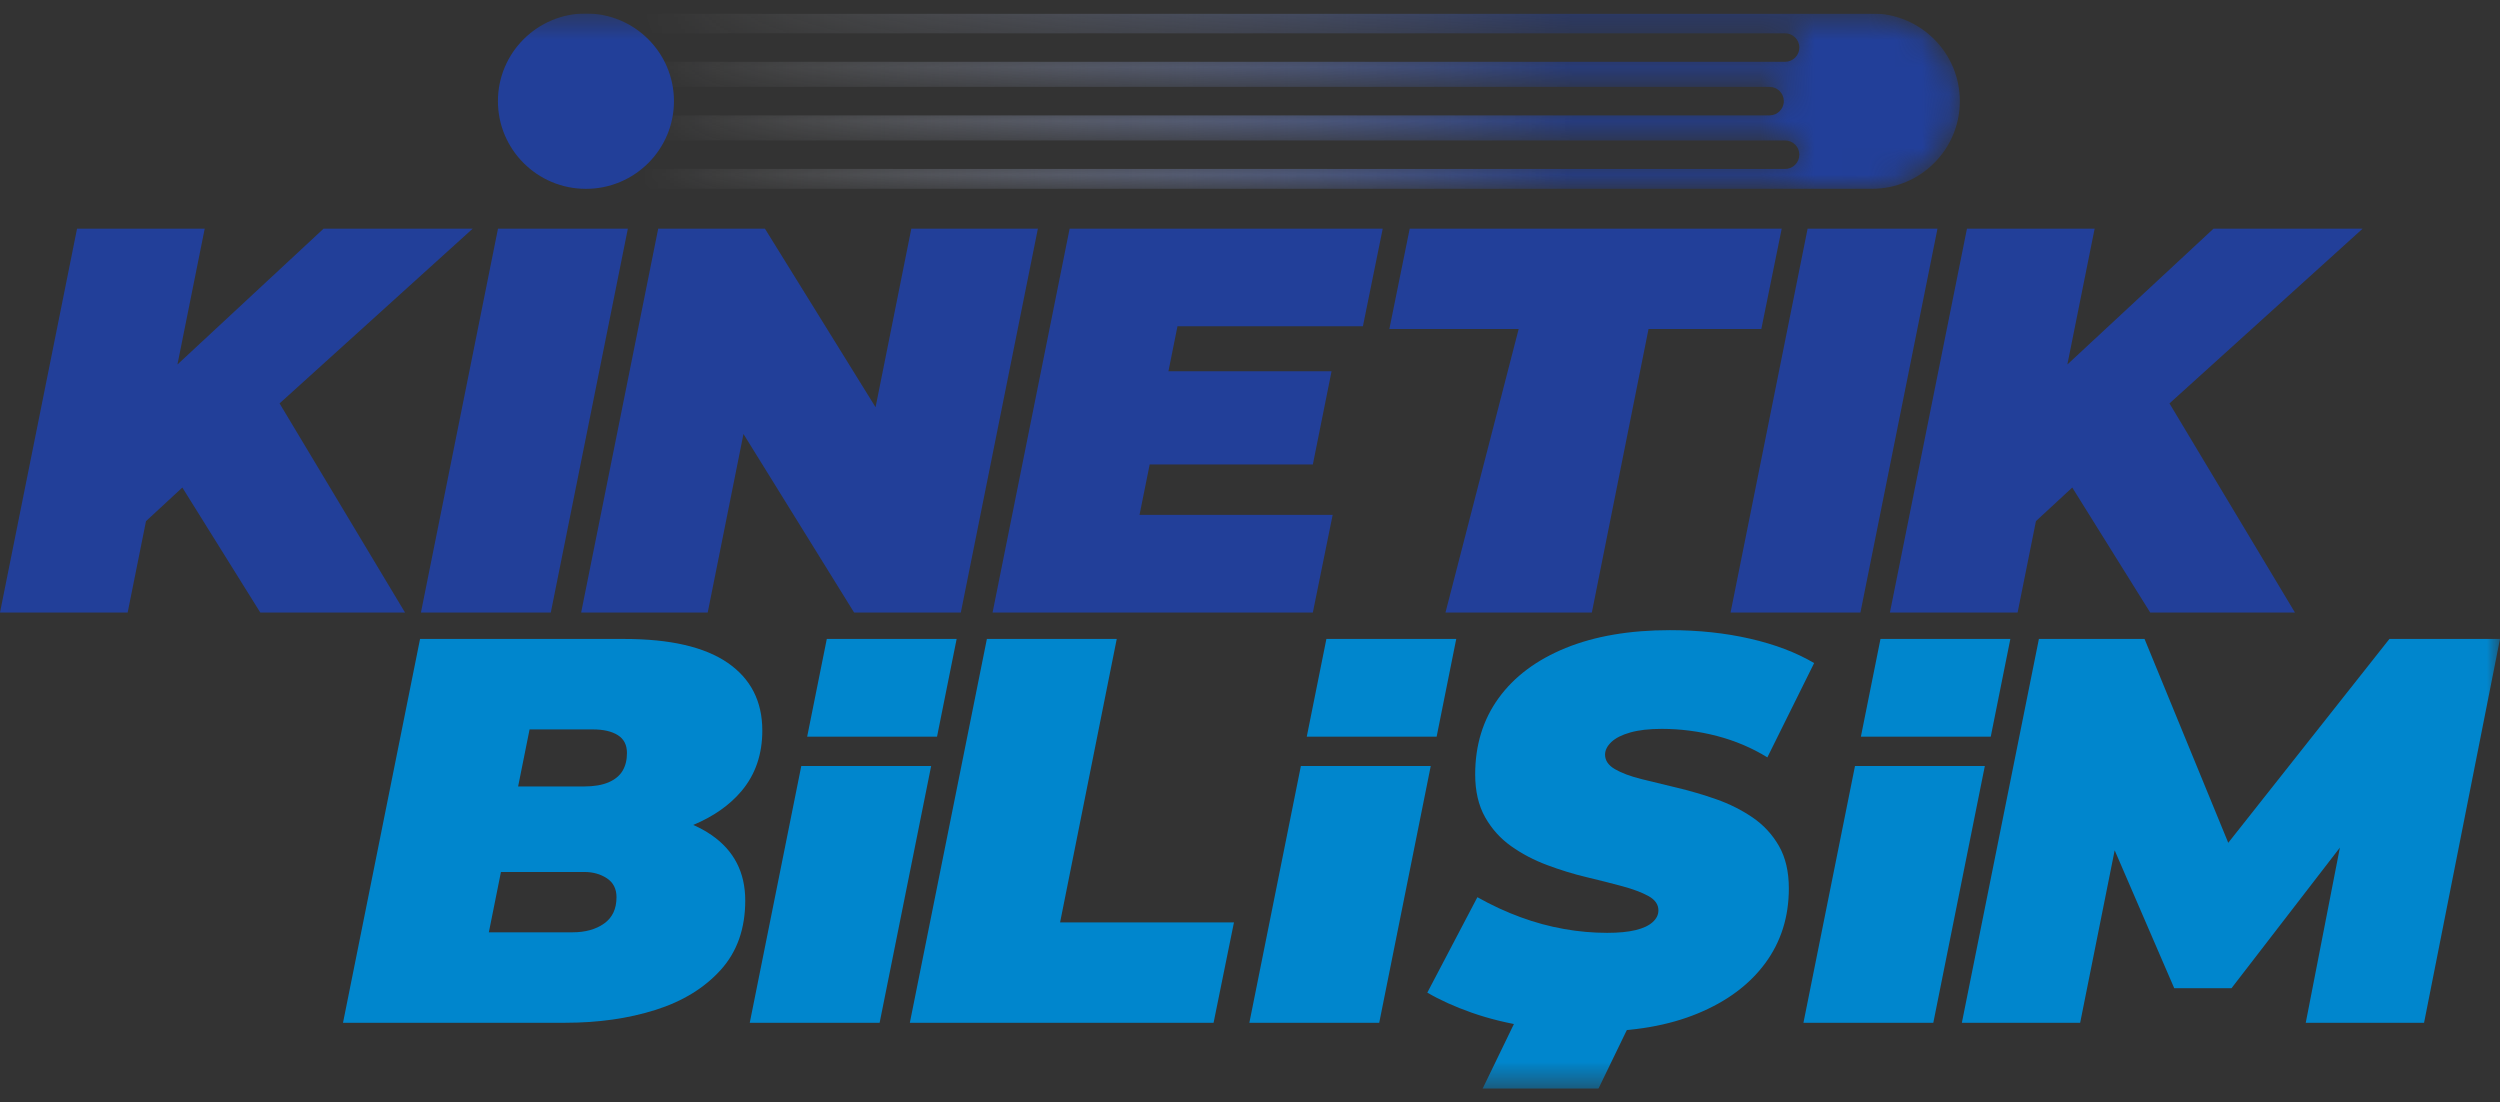
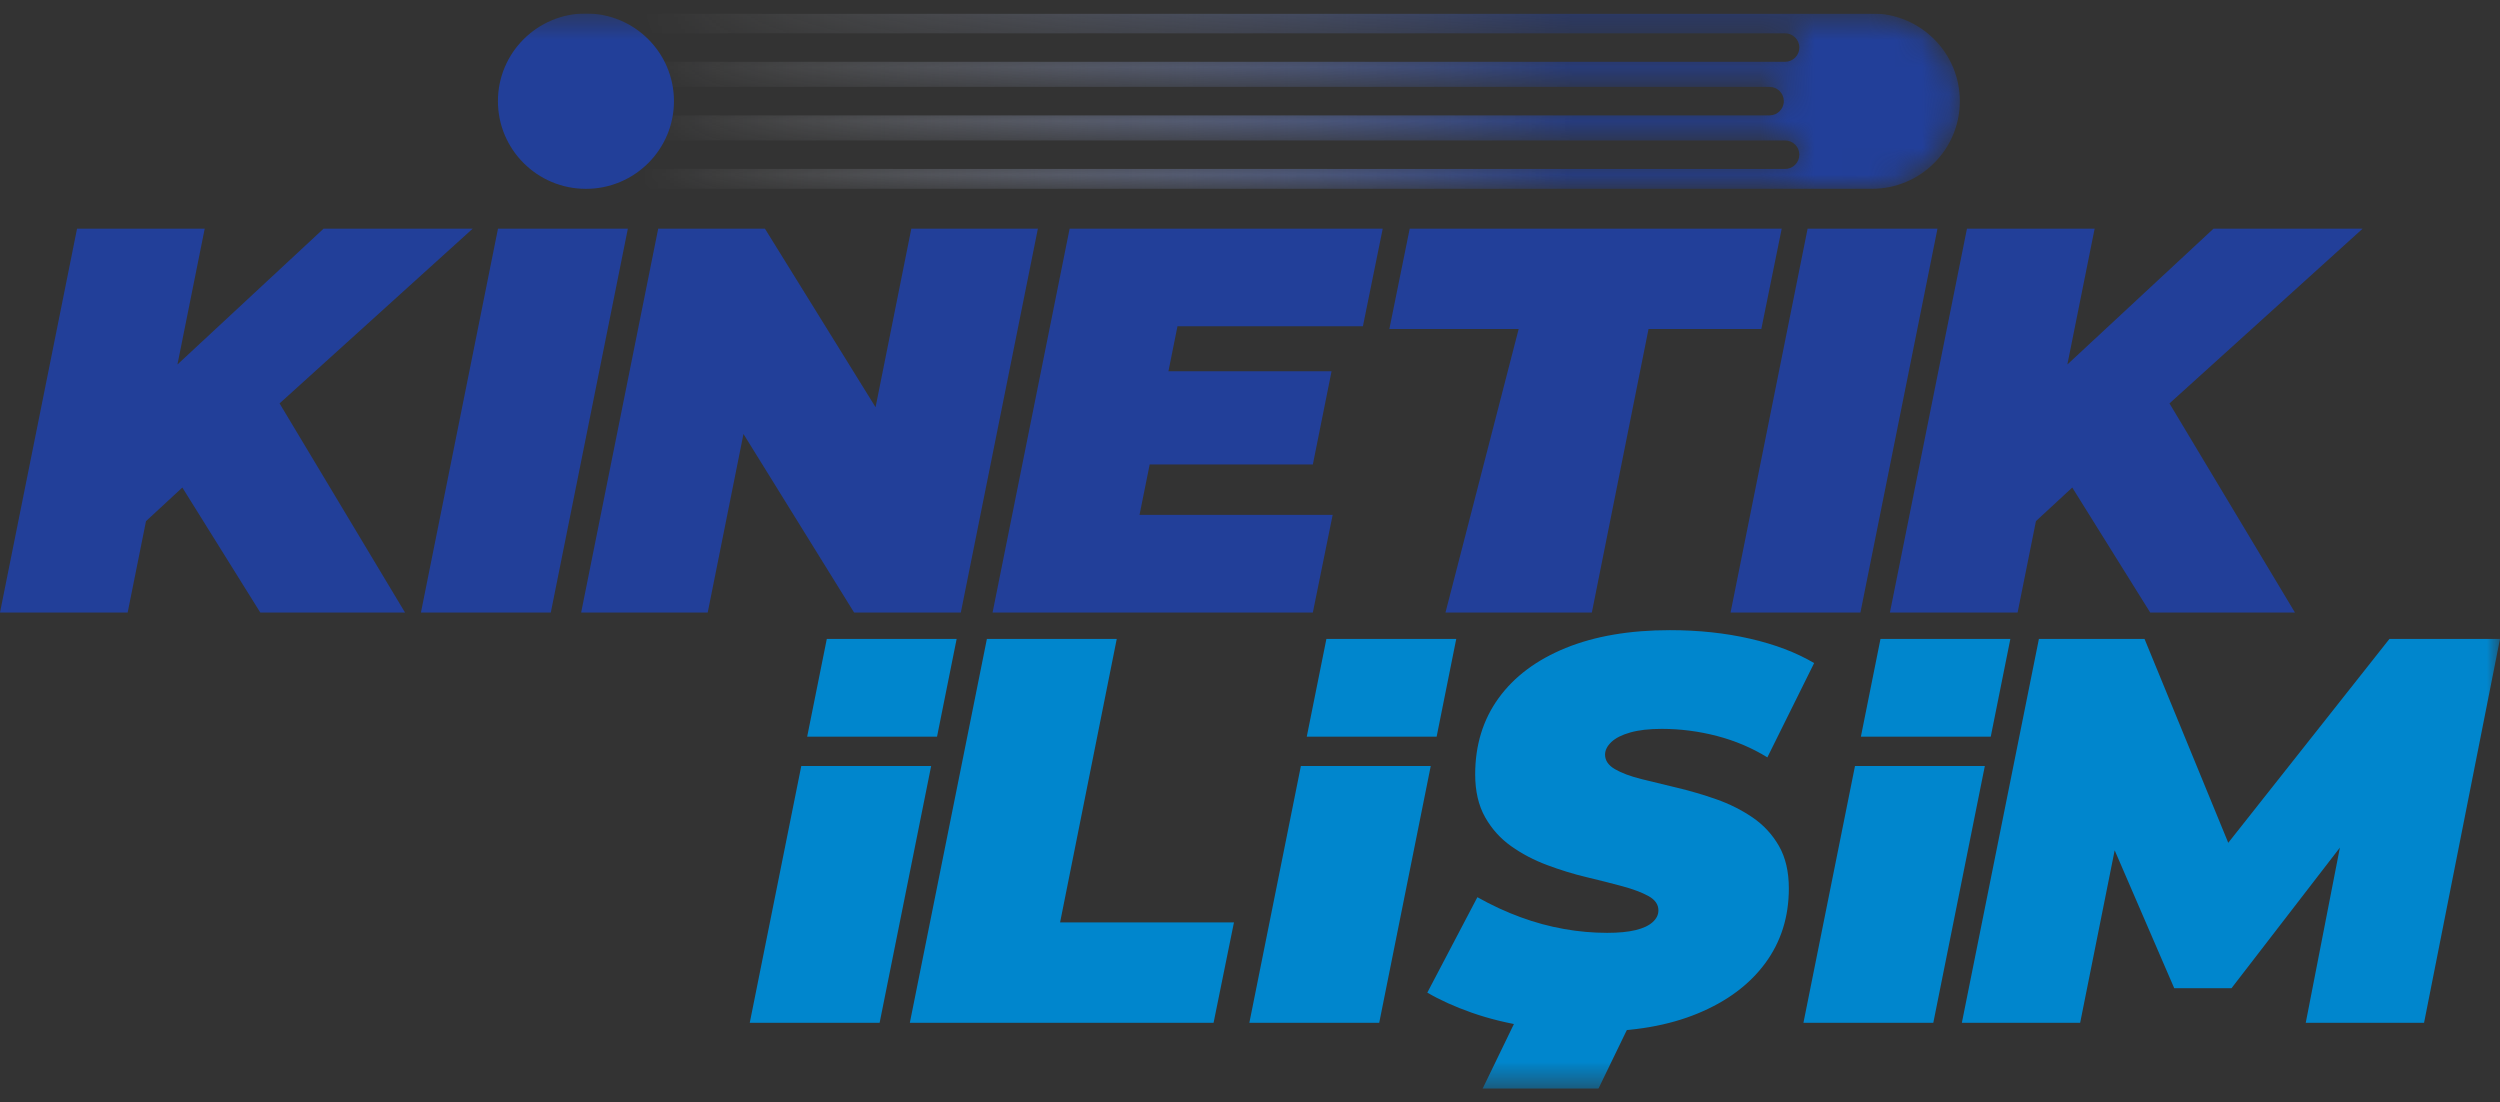
<svg xmlns="http://www.w3.org/2000/svg" width="93" height="41" viewBox="0 0 93 41" fill="none">
  <rect x="0" y="0" width="93" height="41" fill="#333333" stroke="none" />
  <g clip-path="url(#clip0_31595_119)">
    <path d="M12.036 8.507L6.601 13.559L7.615 8.507H2.866L0 22.785H4.749L5.431 19.387L6.783 18.136L9.682 22.785H15.066L10.4 15.007L17.583 8.507H12.036Z" fill="#223F99" />
    <path d="M87.889 8.507H82.341L76.906 13.559L77.92 8.507H73.171L70.305 22.785H75.055L75.737 19.386L77.088 18.136L79.987 22.785H85.371L80.705 15.007L87.889 8.507Z" fill="#223F99" />
    <mask id="mask0_31595_119" style="mask-type:luminance" maskUnits="userSpaceOnUse" x="0" y="0" width="94" height="41">
      <path d="M0 0.5H93V40.5H0V0.5Z" fill="white" />
    </mask>
    <g mask="url(#mask0_31595_119)">
-       <path d="M22.473 34.355C22.166 34.573 21.774 34.682 21.296 34.682H18.185L18.635 32.438H21.747C22.06 32.438 22.336 32.516 22.576 32.672C22.814 32.829 22.934 33.063 22.934 33.376C22.934 33.811 22.78 34.138 22.473 34.355ZM22.053 27.134C22.449 27.134 22.76 27.206 22.985 27.349C23.21 27.491 23.323 27.712 23.323 28.012C23.323 28.27 23.268 28.491 23.159 28.675C23.049 28.858 22.875 29.001 22.637 29.103C22.398 29.205 22.095 29.256 21.726 29.256H19.274L19.7 27.134H22.053ZM26.464 31.061C26.258 30.919 26.032 30.795 25.788 30.688C26.533 30.376 27.14 29.957 27.591 29.419C28.102 28.807 28.358 28.059 28.358 27.175C28.358 26.088 27.928 25.248 27.069 24.656C26.209 24.065 24.926 23.769 23.22 23.769H15.626L12.76 38.047H21.03C22.258 38.047 23.377 37.888 24.387 37.568C25.397 37.248 26.205 36.752 26.812 36.079C27.42 35.406 27.723 34.546 27.723 33.499C27.723 32.451 27.304 31.639 26.464 31.061Z" fill="#0086CD" />
      <path d="M18.525 8.507L15.659 22.785H20.49L23.356 8.507H18.525Z" fill="#223F99" />
      <path d="M67.243 8.507L64.377 22.785H69.208L72.074 8.507H67.243Z" fill="#223F99" />
      <path d="M33.901 8.507L32.571 15.149L28.456 8.507H24.485L21.619 22.785H26.327L27.657 16.144L31.772 22.785H35.743L38.609 8.507H33.901Z" fill="#223F99" />
      <path d="M50.7 12.138L51.437 8.507H39.79L36.924 22.785H48.838L49.575 19.154H42.39L42.768 17.278H48.838L49.534 13.81H43.466L43.802 12.138H50.7Z" fill="#223F99" />
      <path d="M53.772 22.785L56.494 12.24H51.684L52.441 8.507H66.279L65.521 12.24H61.325L59.217 22.785H53.772Z" fill="#223F99" />
      <path d="M69.006 28.494L67.088 38.047H71.919L73.836 28.494H69.006Z" fill="#0086CD" />
      <path d="M74.056 27.403L74.785 23.769H69.954L69.225 27.403H74.056Z" fill="#0086CD" />
      <path d="M53.443 27.403L54.172 23.769H49.342L48.612 27.403H53.443Z" fill="#0086CD" />
      <path d="M48.393 28.494L46.476 38.047H51.307L53.224 28.494H48.393Z" fill="#0086CD" />
      <path d="M34.858 27.403L35.587 23.769H30.757L30.027 27.403H34.858Z" fill="#0086CD" />
      <path d="M29.808 28.494L27.891 38.047H32.722L34.639 28.494H29.808Z" fill="#0086CD" />
      <path d="M33.846 38.047L36.712 23.769H41.543L39.435 34.314H45.903L45.145 38.047H33.846Z" fill="#0086CD" />
      <path d="M88.886 23.769L82.891 31.352L79.777 23.769H75.847L72.981 38.047H77.382L78.666 31.631L80.882 36.762H83.011L87.044 31.531L85.774 38.047H90.175L93 23.769H88.886Z" fill="#0086CD" />
      <path d="M59.461 40.5L61.221 36.866H56.912L55.152 40.5H59.461Z" fill="#0086CD" />
      <path d="M59.298 38.373C58.452 38.373 57.64 38.312 56.862 38.19C56.084 38.068 55.379 37.894 54.743 37.67C54.109 37.446 53.56 37.198 53.096 36.925L54.959 33.376C55.491 33.675 56.026 33.923 56.565 34.12C57.104 34.318 57.644 34.464 58.183 34.559C58.722 34.655 59.257 34.702 59.789 34.702C60.213 34.702 60.564 34.668 60.844 34.6C61.123 34.532 61.335 34.434 61.478 34.304C61.622 34.175 61.693 34.029 61.693 33.866C61.693 33.648 61.571 33.471 61.325 33.335C61.079 33.199 60.755 33.077 60.352 32.968C59.95 32.859 59.506 32.747 59.022 32.631C58.537 32.516 58.05 32.366 57.558 32.182C57.067 31.999 56.62 31.765 56.217 31.479C55.815 31.194 55.491 30.834 55.245 30.398C55 29.963 54.877 29.433 54.877 28.807C54.877 27.719 55.167 26.774 55.747 25.972C56.327 25.17 57.159 24.548 58.244 24.105C59.329 23.664 60.622 23.442 62.123 23.442C63.187 23.442 64.18 23.548 65.101 23.759C66.023 23.97 66.817 24.272 67.486 24.666L65.746 28.174C65.173 27.821 64.549 27.556 63.873 27.379C63.198 27.203 62.512 27.114 61.816 27.114C61.352 27.114 60.963 27.158 60.649 27.247C60.336 27.335 60.1 27.454 59.943 27.603C59.786 27.753 59.708 27.91 59.708 28.073C59.708 28.29 59.831 28.47 60.076 28.613C60.322 28.756 60.649 28.879 61.059 28.981C61.468 29.082 61.915 29.192 62.4 29.307C62.884 29.422 63.368 29.565 63.853 29.735C64.337 29.905 64.784 30.13 65.194 30.408C65.603 30.687 65.93 31.041 66.176 31.469C66.422 31.897 66.545 32.425 66.545 33.05C66.545 34.111 66.251 35.038 65.665 35.834C65.077 36.629 64.242 37.252 63.157 37.7C62.072 38.149 60.786 38.373 59.298 38.373Z" fill="#0086CD" />
    </g>
    <mask id="mask1_31595_119" style="mask-type:luminance" maskUnits="userSpaceOnUse" x="23" y="0" width="50" height="8">
      <path d="M23.996 0.5V1.239H66.403C66.697 1.239 66.936 1.477 66.936 1.769C66.936 2.062 66.697 2.299 66.403 2.299H23.996V3.232H65.827C66.12 3.232 66.358 3.47 66.358 3.763C66.358 4.055 66.12 4.292 65.827 4.292H23.996V5.226H66.403C66.697 5.226 66.936 5.463 66.936 5.755C66.936 6.048 66.697 6.285 66.403 6.285H23.996V7.025H69.632C71.44 7.025 72.906 5.564 72.906 3.763C72.906 1.961 71.44 0.5 69.632 0.5H23.996Z" fill="white" />
    </mask>
    <g mask="url(#mask1_31595_119)">
      <mask id="mask2_31595_119" style="mask-type:luminance" maskUnits="userSpaceOnUse" x="-9068" y="-8995" width="18136" height="18071">
        <path d="M-9067.29 -8994.69H9067.01V9075.96H-9067.29V-8994.69Z" fill="url(#paint0_linear_31595_119)" />
      </mask>
      <g mask="url(#mask2_31595_119)">
        <path d="M23.996 0.5V1.239H66.403C66.697 1.239 66.936 1.476 66.936 1.769C66.936 2.061 66.697 2.299 66.403 2.299H23.996V3.232H65.827C66.12 3.232 66.358 3.469 66.358 3.762C66.358 4.055 66.12 4.292 65.827 4.292H23.996V5.225H66.403C66.697 5.225 66.936 5.462 66.936 5.755C66.936 6.048 66.697 6.285 66.403 6.285H23.996V7.024H69.632C71.44 7.024 72.906 5.564 72.906 3.762C72.906 1.96 71.44 0.5 69.632 0.5H23.996Z" fill="url(#paint1_linear_31595_119)" />
      </g>
    </g>
    <mask id="mask3_31595_119" style="mask-type:luminance" maskUnits="userSpaceOnUse" x="0" y="0" width="94" height="41">
      <path d="M0 0.5H93V40.5H0V0.5Z" fill="white" />
    </mask>
    <g mask="url(#mask3_31595_119)">
      <path d="M25.071 3.762C25.071 5.564 23.605 7.025 21.797 7.025C19.989 7.025 18.523 5.564 18.523 3.762C18.523 1.961 19.989 0.5 21.797 0.5C23.605 0.5 25.071 1.961 25.071 3.762Z" fill="#223F99" />
    </g>
  </g>
  <defs>
    <linearGradient id="paint0_linear_31595_119" x1="23.996" y1="3.761" x2="72.906" y2="3.761" gradientUnits="userSpaceOnUse">
      <stop stop-color="white" stop-opacity="0" />
      <stop offset="0.705" stop-color="white" />
      <stop offset="1" stop-color="white" />
    </linearGradient>
    <linearGradient id="paint1_linear_31595_119" x1="23.996" y1="3.762" x2="72.906" y2="3.762" gradientUnits="userSpaceOnUse">
      <stop stop-color="white" />
      <stop offset="0.705" stop-color="#223F99" />
      <stop offset="1" stop-color="#223F99" />
    </linearGradient>
    <clipPath id="clip0_31595_119">
      <rect width="93" height="40" fill="white" transform="translate(0 0.5)" />
    </clipPath>
  </defs>
</svg>